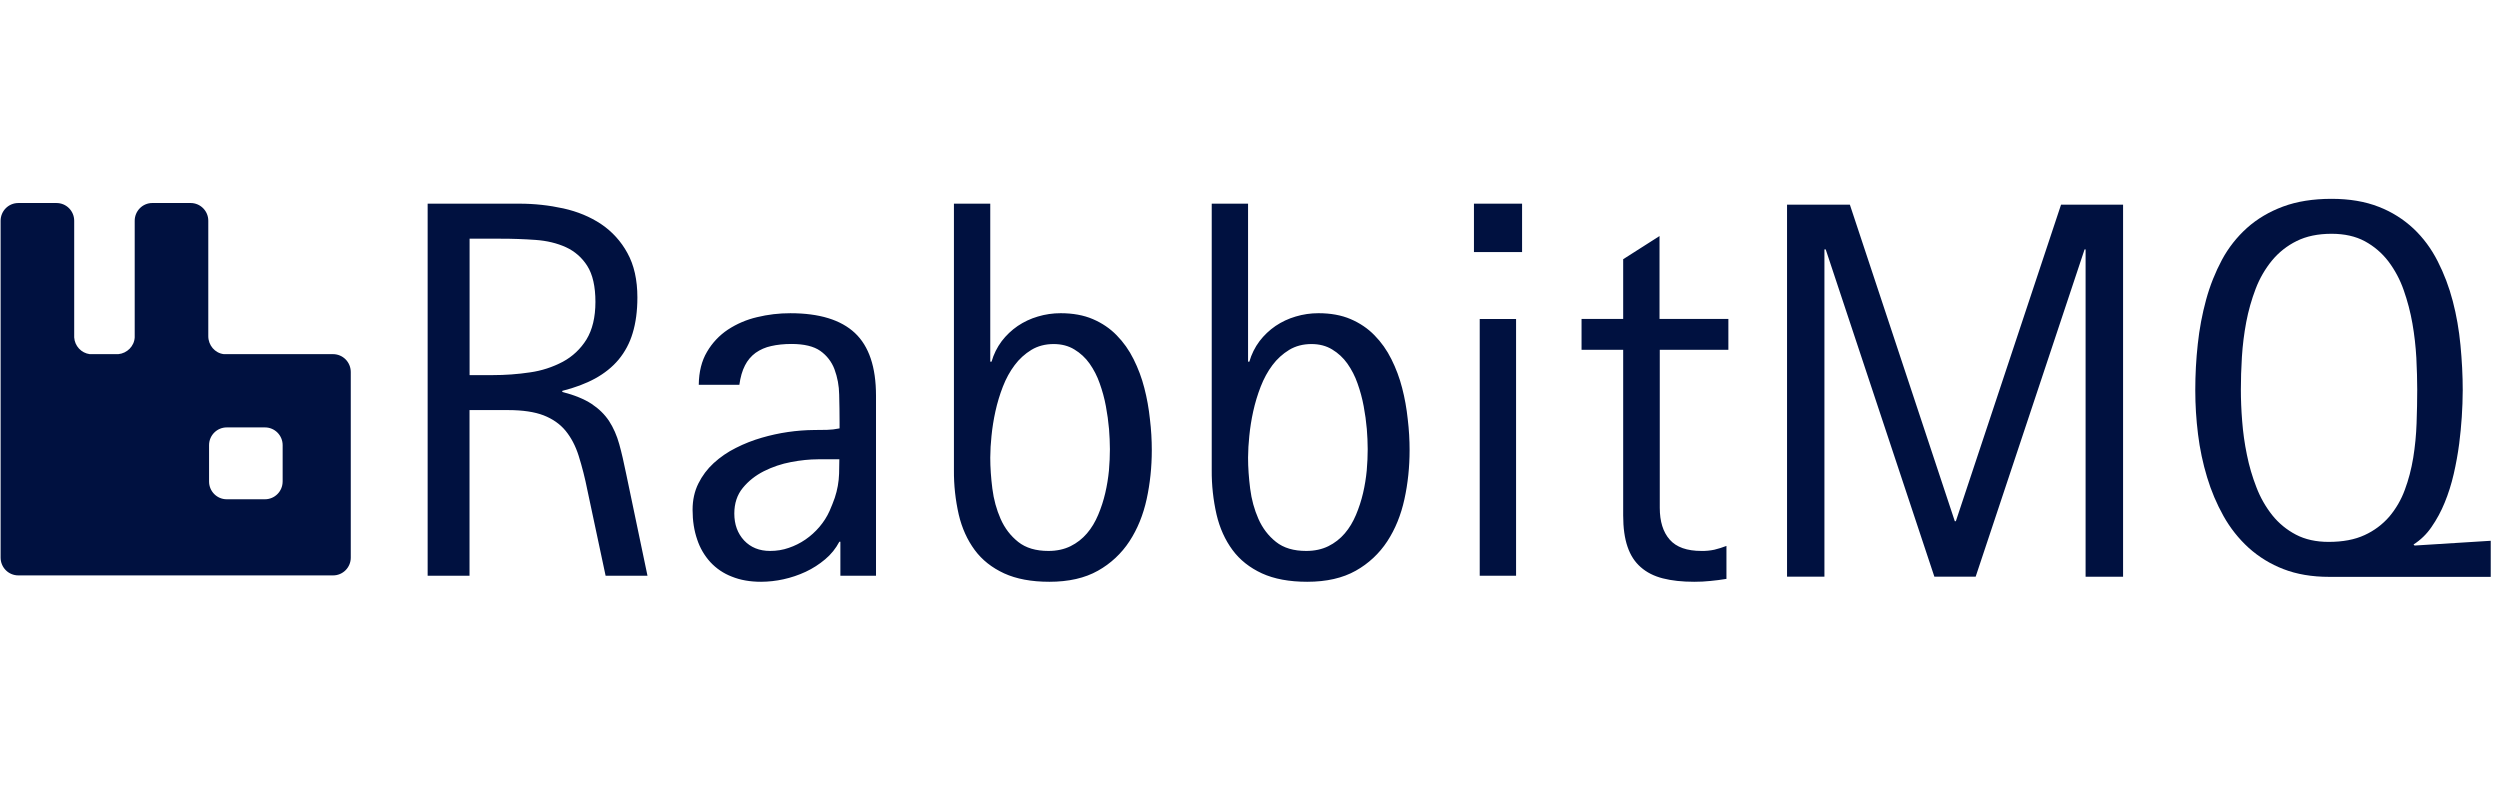
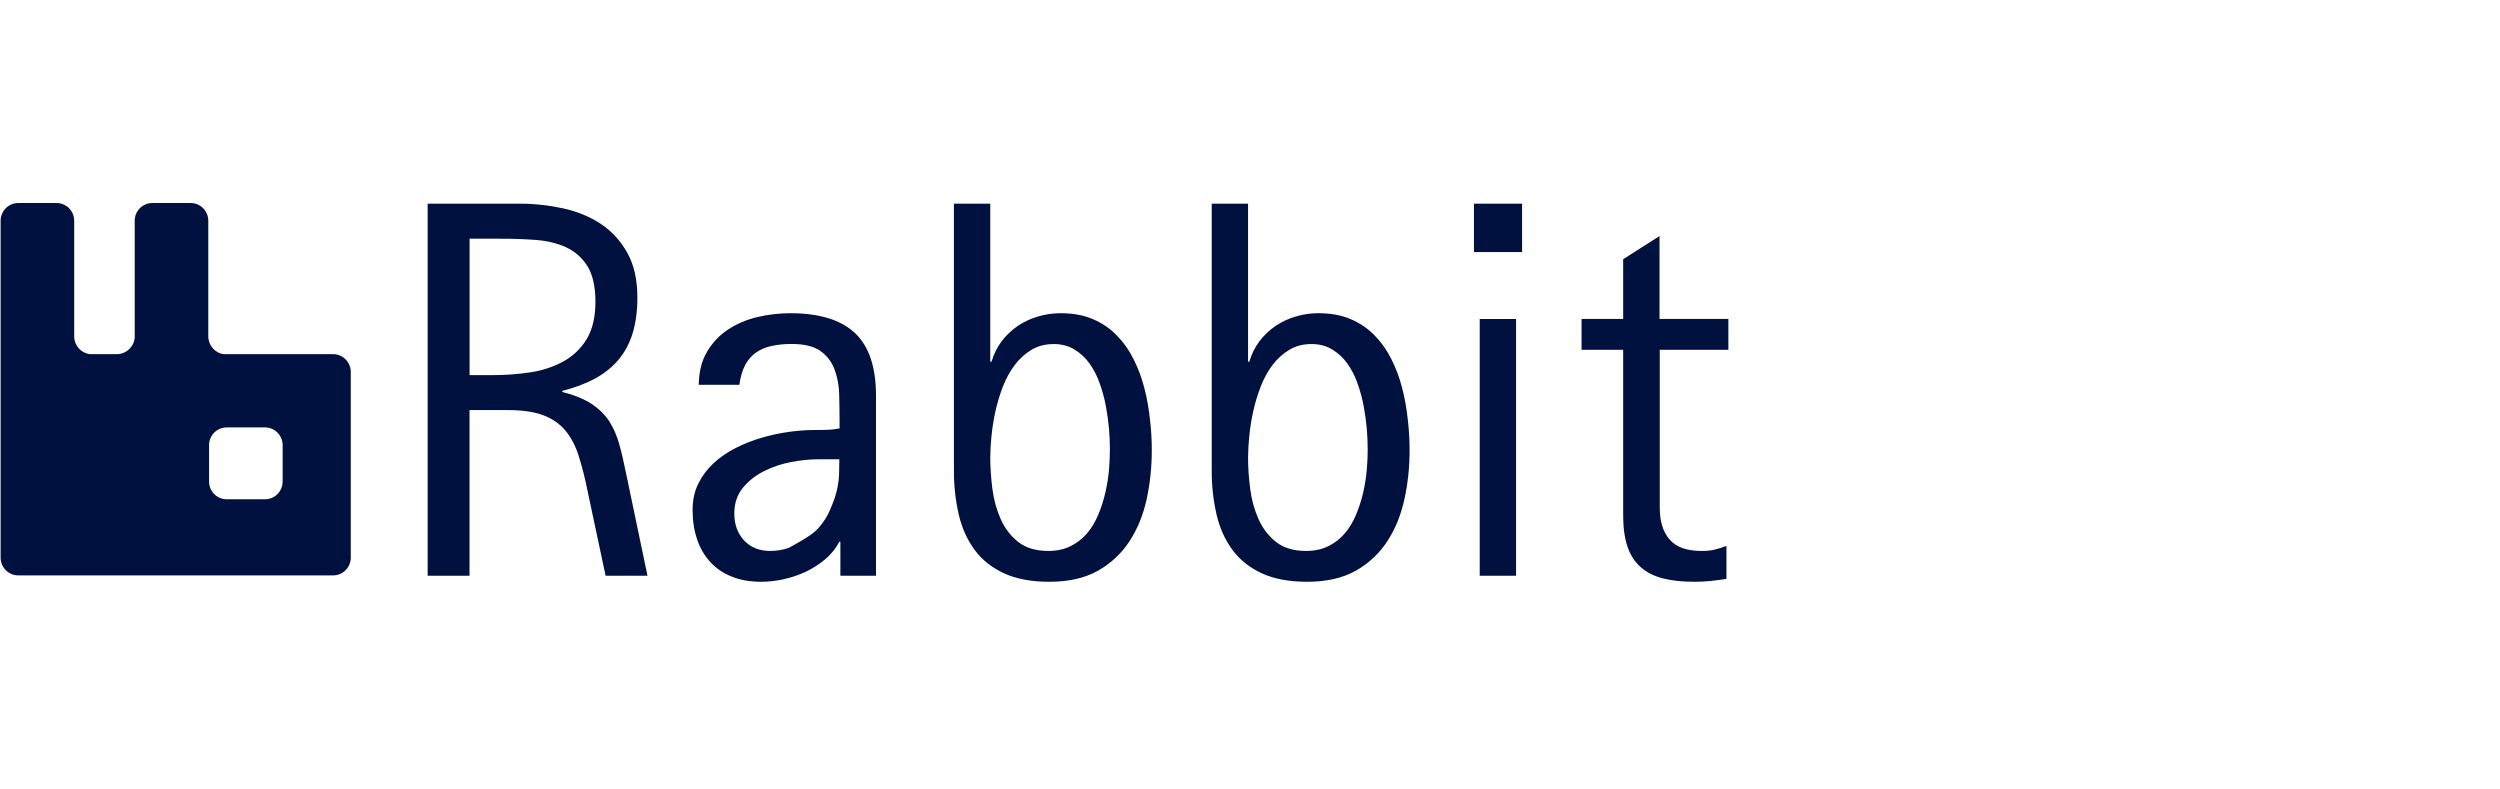
<svg xmlns="http://www.w3.org/2000/svg" width="152" height="48" viewBox="0 0 152 48" fill="none">
-   <path d="M20.249 21.532C20.534 21.532 20.807 21.645 21.009 21.847C21.211 22.05 21.325 22.324 21.327 22.611V33.904C21.327 34.499 20.849 34.984 20.254 34.984H1.111C0.826 34.984 0.553 34.87 0.352 34.668C0.15 34.465 0.037 34.191 0.037 33.904V13.423C0.037 12.829 0.515 12.344 1.112 12.344H3.439C4.029 12.344 4.511 12.824 4.511 13.423V20.516C4.527 20.769 4.63 21.008 4.802 21.193C4.973 21.379 5.204 21.498 5.453 21.532H7.194C7.722 21.483 8.161 21.051 8.19 20.516V13.422C8.19 12.829 8.668 12.343 9.263 12.343H11.59C12.18 12.343 12.664 12.823 12.664 13.422V20.441C12.664 20.996 13.069 21.467 13.601 21.531H20.25L20.249 21.532ZM17.185 29.277V27.067C17.185 26.473 16.708 25.987 16.112 25.987H13.784C13.194 25.987 12.711 26.468 12.711 27.067V29.276C12.711 29.869 13.189 30.355 13.784 30.355H16.111C16.701 30.355 17.184 29.875 17.184 29.276L17.185 29.277ZM36.821 35.005L35.709 29.782C35.571 29.082 35.395 28.39 35.182 27.71C34.992 27.107 34.722 26.601 34.386 26.189C34.045 25.777 33.601 25.468 33.049 25.252C32.499 25.041 31.777 24.933 30.884 24.933H28.547V35.004H26.001V12.383H31.572C32.493 12.383 33.386 12.481 34.255 12.672C35.118 12.864 35.884 13.183 36.548 13.625C37.215 14.073 37.764 14.678 38.148 15.387C38.552 16.118 38.753 17.016 38.753 18.086C38.753 18.906 38.656 19.632 38.465 20.255C38.291 20.847 37.999 21.397 37.606 21.87C37.226 22.322 36.748 22.704 36.182 23.014C35.617 23.323 34.948 23.573 34.187 23.765V23.829C34.928 24.02 35.523 24.265 35.967 24.555C36.411 24.849 36.767 25.198 37.036 25.605C37.299 26.013 37.504 26.478 37.65 27.004C37.797 27.529 37.933 28.133 38.07 28.805L39.367 35.004L36.821 35.005ZM36.202 18.356C36.202 17.419 36.035 16.687 35.709 16.172C35.395 15.67 34.942 15.273 34.406 15.029C33.864 14.783 33.25 14.636 32.562 14.587C31.857 14.537 31.151 14.512 30.445 14.513H28.551V22.807H29.951C30.717 22.807 31.468 22.754 32.22 22.641C32.92 22.544 33.599 22.324 34.225 21.992C34.813 21.675 35.307 21.209 35.659 20.638C36.015 20.054 36.202 19.294 36.202 18.356ZM51.095 35.005V32.938H51.032C50.818 33.346 50.526 33.708 50.173 34.003C49.812 34.307 49.417 34.563 48.987 34.764C48.555 34.965 48.102 35.118 47.636 35.22C47.189 35.319 46.733 35.37 46.275 35.372C45.607 35.372 45.011 35.269 44.495 35.058C43.999 34.869 43.554 34.569 43.192 34.18C42.83 33.782 42.556 33.312 42.388 32.8C42.202 32.261 42.109 31.662 42.109 30.999C42.109 30.4 42.226 29.87 42.46 29.399C42.694 28.928 43.002 28.516 43.392 28.157C43.796 27.788 44.249 27.478 44.738 27.235C45.251 26.974 45.778 26.768 46.324 26.611C47.361 26.309 48.434 26.152 49.514 26.144C49.778 26.144 50.036 26.14 50.28 26.135C50.524 26.13 50.778 26.101 51.046 26.046V25.713C51.046 25.139 51.037 24.565 51.022 23.99C51.015 23.462 50.918 22.939 50.734 22.444C50.565 21.996 50.266 21.61 49.875 21.335C49.48 21.055 48.89 20.913 48.12 20.913C47.661 20.913 47.251 20.957 46.885 21.041C46.545 21.113 46.224 21.253 45.939 21.453C45.667 21.654 45.446 21.916 45.294 22.219C45.129 22.538 45.017 22.93 44.953 23.397H42.485C42.494 22.605 42.661 21.939 42.987 21.39C43.301 20.851 43.733 20.391 44.251 20.045C44.794 19.688 45.395 19.431 46.027 19.284C46.691 19.122 47.372 19.042 48.056 19.044C49.817 19.044 51.124 19.445 51.978 20.245C52.832 21.046 53.261 22.317 53.261 24.054V35.004H51.096L51.095 35.005ZM49.725 27.926C49.227 27.926 48.681 27.981 48.095 28.093C47.522 28.2 46.967 28.387 46.446 28.648C45.933 28.909 45.509 29.242 45.163 29.664C44.817 30.086 44.646 30.606 44.646 31.225C44.646 31.887 44.846 32.432 45.241 32.859C45.642 33.285 46.168 33.497 46.827 33.497C47.217 33.497 47.597 33.438 47.958 33.31C48.316 33.19 48.656 33.02 48.968 32.806C49.285 32.588 49.572 32.329 49.822 32.035C50.076 31.735 50.285 31.411 50.442 31.057C50.568 30.768 50.671 30.503 50.754 30.268C50.912 29.794 51.001 29.3 51.017 28.8C51.027 28.545 51.032 28.251 51.032 27.922H49.724L49.725 27.926ZM70.029 27.367C70.029 28.393 69.926 29.385 69.717 30.346C69.506 31.309 69.16 32.162 68.672 32.909C68.187 33.653 67.528 34.268 66.754 34.7C65.965 35.146 64.979 35.372 63.803 35.372C62.711 35.372 61.793 35.2 61.052 34.861C60.31 34.518 59.71 34.047 59.261 33.438C58.813 32.83 58.486 32.114 58.291 31.284C58.09 30.398 57.991 29.492 57.999 28.584V12.383H60.208V21.988H60.287C60.415 21.538 60.625 21.115 60.905 20.741C61.178 20.384 61.507 20.073 61.877 19.819C62.254 19.566 62.666 19.372 63.101 19.245C63.551 19.11 64.018 19.042 64.487 19.043C65.228 19.043 65.882 19.161 66.443 19.401C67.004 19.642 67.492 19.97 67.896 20.388C68.306 20.805 68.647 21.285 68.921 21.837C69.201 22.395 69.421 22.982 69.575 23.588C69.736 24.206 69.848 24.839 69.916 25.487C69.994 26.13 70.029 26.758 70.029 27.367ZM67.482 27.309C67.479 26.901 67.462 26.493 67.429 26.086C67.388 25.62 67.324 25.157 67.238 24.697C67.15 24.221 67.023 23.759 66.862 23.309C66.713 22.879 66.505 22.472 66.243 22.101C65.998 21.755 65.684 21.465 65.321 21.247C64.96 21.026 64.54 20.918 64.062 20.918C63.555 20.918 63.101 21.036 62.711 21.271C62.315 21.512 61.969 21.827 61.692 22.199C61.404 22.581 61.164 23.019 60.974 23.509C60.785 23.998 60.633 24.5 60.521 25.012C60.412 25.507 60.332 26.008 60.282 26.513C60.236 26.948 60.211 27.386 60.208 27.823C60.208 28.422 60.252 29.05 60.335 29.708C60.418 30.371 60.589 30.984 60.837 31.549C61.086 32.113 61.443 32.58 61.906 32.948C62.37 33.316 62.979 33.497 63.745 33.497C64.253 33.497 64.702 33.399 65.091 33.207C65.472 33.019 65.81 32.755 66.086 32.432C66.365 32.109 66.589 31.73 66.769 31.303C66.95 30.877 67.092 30.435 67.199 29.979C67.306 29.522 67.379 29.061 67.424 28.604C67.462 28.148 67.482 27.715 67.482 27.309ZM85.703 27.367C85.703 28.393 85.601 29.385 85.39 30.346C85.181 31.309 84.835 32.162 84.348 32.909C83.862 33.653 83.204 34.268 82.43 34.7C81.639 35.146 80.654 35.372 79.478 35.372C78.385 35.372 77.468 35.2 76.726 34.861C75.985 34.518 75.385 34.047 74.936 33.438C74.487 32.83 74.161 32.114 73.966 31.284C73.764 30.398 73.666 29.492 73.673 28.584V12.383H75.882V21.988H75.961C76.09 21.538 76.299 21.115 76.58 20.741C76.853 20.384 77.181 20.073 77.552 19.819C77.928 19.566 78.341 19.372 78.776 19.245C79.225 19.11 79.692 19.042 80.161 19.043C80.903 19.043 81.556 19.161 82.117 19.401C82.678 19.642 83.166 19.97 83.571 20.388C83.981 20.805 84.322 21.285 84.596 21.837C84.876 22.395 85.095 22.982 85.25 23.588C85.411 24.206 85.522 24.839 85.591 25.487C85.669 26.13 85.703 26.758 85.703 27.367ZM83.156 27.309C83.154 26.901 83.136 26.493 83.103 26.086C83.062 25.62 82.999 25.157 82.912 24.697C82.824 24.221 82.698 23.759 82.537 23.309C82.388 22.879 82.179 22.472 81.917 22.101C81.672 21.755 81.358 21.465 80.996 21.247C80.634 21.026 80.215 20.918 79.736 20.918C79.229 20.918 78.776 21.036 78.385 21.271C77.989 21.512 77.643 21.827 77.365 22.199C77.078 22.581 76.839 23.019 76.649 23.509C76.459 23.998 76.308 24.5 76.195 25.012C76.086 25.507 76.007 26.008 75.957 26.513C75.911 26.948 75.886 27.386 75.882 27.823C75.882 28.422 75.927 29.05 76.01 29.708C76.093 30.371 76.263 30.984 76.512 31.549C76.761 32.113 77.117 32.58 77.581 32.948C78.044 33.316 78.654 33.497 79.419 33.497C79.927 33.497 80.376 33.399 80.766 33.207C81.146 33.019 81.485 32.755 81.761 32.432C82.039 32.109 82.264 31.73 82.444 31.303C82.624 30.875 82.768 30.432 82.874 29.979C82.981 29.522 83.054 29.061 83.098 28.604C83.137 28.148 83.156 27.715 83.156 27.309ZM89.616 15.328V12.382H92.542V15.327H89.615L89.616 15.328ZM89.967 35.004V19.397H92.177V35.004H89.967ZM100.914 21.267V30.871C100.914 31.706 101.114 32.349 101.519 32.81C101.924 33.272 102.568 33.497 103.451 33.497C103.713 33.502 103.975 33.477 104.231 33.423C104.482 33.362 104.728 33.285 104.968 33.192V35.196C104.641 35.249 104.314 35.294 103.987 35.323C103.666 35.358 103.339 35.372 103.007 35.372C102.275 35.372 101.641 35.303 101.105 35.166C100.567 35.029 100.119 34.803 99.758 34.484C99.397 34.17 99.129 33.758 98.954 33.242C98.777 32.726 98.689 32.093 98.689 31.338V21.267H96.158V19.391H98.689V15.76L100.899 14.352V19.392H105.085V21.268L100.914 21.267Z" fill="#001140" />
-   <path d="M126.804 35.066V15.164H126.742L120.121 35.06H117.609L111.003 15.164H110.925V35.06H108.652V12.444H112.472L118.852 31.689H118.916L125.312 12.444H129.083V35.066H126.804ZM141.62 35.073C140.571 35.073 139.64 34.916 138.835 34.602C138.056 34.304 137.338 33.865 136.718 33.306C136.108 32.75 135.593 32.098 135.19 31.377C134.772 30.63 134.437 29.838 134.191 29.017C133.933 28.164 133.749 27.29 133.64 26.405C133.529 25.516 133.473 24.621 133.473 23.725C133.473 22.788 133.522 21.851 133.625 20.918C133.722 20.006 133.891 19.103 134.132 18.219C134.37 17.35 134.693 16.55 135.093 15.799C135.486 15.067 136.003 14.41 136.62 13.856C137.235 13.306 137.966 12.874 138.806 12.56C139.65 12.246 140.635 12.089 141.757 12.089C142.85 12.089 143.806 12.251 144.63 12.575C145.414 12.878 146.133 13.329 146.748 13.905C147.338 14.465 147.826 15.123 148.211 15.883C148.597 16.638 148.904 17.448 149.129 18.308C149.353 19.166 149.509 20.059 149.597 20.987C149.685 21.915 149.734 22.828 149.734 23.725C149.729 24.812 149.657 25.897 149.519 26.974C149.438 27.593 149.327 28.207 149.187 28.815C149.045 29.434 148.86 30.018 148.635 30.563C148.423 31.087 148.153 31.585 147.831 32.05C147.543 32.472 147.173 32.831 146.743 33.105L146.806 33.169L151.437 32.879V35.073H141.62ZM146.967 23.692C146.967 23.102 146.948 22.459 146.914 21.763C146.875 21.06 146.796 20.36 146.675 19.667C146.554 18.976 146.376 18.296 146.143 17.635C145.924 17.007 145.61 16.418 145.211 15.888C144.827 15.386 144.341 14.971 143.786 14.67C143.225 14.366 142.547 14.214 141.763 14.214C140.932 14.214 140.225 14.361 139.635 14.656C139.058 14.939 138.548 15.342 138.138 15.838C137.718 16.352 137.384 16.93 137.147 17.551C136.896 18.208 136.704 18.886 136.572 19.578C136.439 20.285 136.352 20.992 136.308 21.699C136.263 22.41 136.245 23.073 136.245 23.692C136.245 24.28 136.269 24.914 136.323 25.596C136.376 26.278 136.469 26.96 136.611 27.647C136.747 28.33 136.942 28.992 137.191 29.629C137.425 30.242 137.75 30.815 138.157 31.328C138.552 31.819 139.03 32.212 139.591 32.506C140.153 32.801 140.82 32.947 141.582 32.947C142.441 32.947 143.172 32.811 143.772 32.531C144.345 32.27 144.856 31.888 145.269 31.412C145.675 30.93 145.994 30.38 146.211 29.787C146.441 29.173 146.611 28.521 146.724 27.834C146.835 27.147 146.904 26.444 146.928 25.738C146.953 25.021 146.967 24.34 146.967 23.692Z" fill="#001140" />
+   <path d="M20.249 21.532C20.534 21.532 20.807 21.645 21.009 21.847C21.211 22.05 21.325 22.324 21.327 22.611V33.904C21.327 34.499 20.849 34.984 20.254 34.984H1.111C0.826 34.984 0.553 34.87 0.352 34.668C0.15 34.465 0.037 34.191 0.037 33.904V13.423C0.037 12.829 0.515 12.344 1.112 12.344H3.439C4.029 12.344 4.511 12.824 4.511 13.423V20.516C4.527 20.769 4.63 21.008 4.802 21.193C4.973 21.379 5.204 21.498 5.453 21.532H7.194C7.722 21.483 8.161 21.051 8.19 20.516V13.422C8.19 12.829 8.668 12.343 9.263 12.343H11.59C12.18 12.343 12.664 12.823 12.664 13.422V20.441C12.664 20.996 13.069 21.467 13.601 21.531H20.25L20.249 21.532ZM17.185 29.277V27.067C17.185 26.473 16.708 25.987 16.112 25.987H13.784C13.194 25.987 12.711 26.468 12.711 27.067V29.276C12.711 29.869 13.189 30.355 13.784 30.355H16.111C16.701 30.355 17.184 29.875 17.184 29.276L17.185 29.277ZM36.821 35.005L35.709 29.782C35.571 29.082 35.395 28.39 35.182 27.71C34.992 27.107 34.722 26.601 34.386 26.189C34.045 25.777 33.601 25.468 33.049 25.252C32.499 25.041 31.777 24.933 30.884 24.933H28.547V35.004H26.001V12.383H31.572C32.493 12.383 33.386 12.481 34.255 12.672C35.118 12.864 35.884 13.183 36.548 13.625C37.215 14.073 37.764 14.678 38.148 15.387C38.552 16.118 38.753 17.016 38.753 18.086C38.753 18.906 38.656 19.632 38.465 20.255C38.291 20.847 37.999 21.397 37.606 21.87C37.226 22.322 36.748 22.704 36.182 23.014C35.617 23.323 34.948 23.573 34.187 23.765V23.829C34.928 24.02 35.523 24.265 35.967 24.555C36.411 24.849 36.767 25.198 37.036 25.605C37.299 26.013 37.504 26.478 37.65 27.004C37.797 27.529 37.933 28.133 38.07 28.805L39.367 35.004L36.821 35.005ZM36.202 18.356C36.202 17.419 36.035 16.687 35.709 16.172C35.395 15.67 34.942 15.273 34.406 15.029C33.864 14.783 33.25 14.636 32.562 14.587C31.857 14.537 31.151 14.512 30.445 14.513H28.551V22.807H29.951C30.717 22.807 31.468 22.754 32.22 22.641C32.92 22.544 33.599 22.324 34.225 21.992C34.813 21.675 35.307 21.209 35.659 20.638C36.015 20.054 36.202 19.294 36.202 18.356ZM51.095 35.005V32.938H51.032C50.818 33.346 50.526 33.708 50.173 34.003C49.812 34.307 49.417 34.563 48.987 34.764C48.555 34.965 48.102 35.118 47.636 35.22C47.189 35.319 46.733 35.37 46.275 35.372C45.607 35.372 45.011 35.269 44.495 35.058C43.999 34.869 43.554 34.569 43.192 34.18C42.83 33.782 42.556 33.312 42.388 32.8C42.202 32.261 42.109 31.662 42.109 30.999C42.109 30.4 42.226 29.87 42.46 29.399C42.694 28.928 43.002 28.516 43.392 28.157C43.796 27.788 44.249 27.478 44.738 27.235C45.251 26.974 45.778 26.768 46.324 26.611C47.361 26.309 48.434 26.152 49.514 26.144C49.778 26.144 50.036 26.14 50.28 26.135C50.524 26.13 50.778 26.101 51.046 26.046V25.713C51.046 25.139 51.037 24.565 51.022 23.99C51.015 23.462 50.918 22.939 50.734 22.444C50.565 21.996 50.266 21.61 49.875 21.335C49.48 21.055 48.89 20.913 48.12 20.913C47.661 20.913 47.251 20.957 46.885 21.041C46.545 21.113 46.224 21.253 45.939 21.453C45.667 21.654 45.446 21.916 45.294 22.219C45.129 22.538 45.017 22.93 44.953 23.397H42.485C42.494 22.605 42.661 21.939 42.987 21.39C43.301 20.851 43.733 20.391 44.251 20.045C44.794 19.688 45.395 19.431 46.027 19.284C46.691 19.122 47.372 19.042 48.056 19.044C49.817 19.044 51.124 19.445 51.978 20.245C52.832 21.046 53.261 22.317 53.261 24.054V35.004H51.096L51.095 35.005ZM49.725 27.926C49.227 27.926 48.681 27.981 48.095 28.093C47.522 28.2 46.967 28.387 46.446 28.648C45.933 28.909 45.509 29.242 45.163 29.664C44.817 30.086 44.646 30.606 44.646 31.225C44.646 31.887 44.846 32.432 45.241 32.859C45.642 33.285 46.168 33.497 46.827 33.497C47.217 33.497 47.597 33.438 47.958 33.31C49.285 32.588 49.572 32.329 49.822 32.035C50.076 31.735 50.285 31.411 50.442 31.057C50.568 30.768 50.671 30.503 50.754 30.268C50.912 29.794 51.001 29.3 51.017 28.8C51.027 28.545 51.032 28.251 51.032 27.922H49.724L49.725 27.926ZM70.029 27.367C70.029 28.393 69.926 29.385 69.717 30.346C69.506 31.309 69.16 32.162 68.672 32.909C68.187 33.653 67.528 34.268 66.754 34.7C65.965 35.146 64.979 35.372 63.803 35.372C62.711 35.372 61.793 35.2 61.052 34.861C60.31 34.518 59.71 34.047 59.261 33.438C58.813 32.83 58.486 32.114 58.291 31.284C58.09 30.398 57.991 29.492 57.999 28.584V12.383H60.208V21.988H60.287C60.415 21.538 60.625 21.115 60.905 20.741C61.178 20.384 61.507 20.073 61.877 19.819C62.254 19.566 62.666 19.372 63.101 19.245C63.551 19.11 64.018 19.042 64.487 19.043C65.228 19.043 65.882 19.161 66.443 19.401C67.004 19.642 67.492 19.97 67.896 20.388C68.306 20.805 68.647 21.285 68.921 21.837C69.201 22.395 69.421 22.982 69.575 23.588C69.736 24.206 69.848 24.839 69.916 25.487C69.994 26.13 70.029 26.758 70.029 27.367ZM67.482 27.309C67.479 26.901 67.462 26.493 67.429 26.086C67.388 25.62 67.324 25.157 67.238 24.697C67.15 24.221 67.023 23.759 66.862 23.309C66.713 22.879 66.505 22.472 66.243 22.101C65.998 21.755 65.684 21.465 65.321 21.247C64.96 21.026 64.54 20.918 64.062 20.918C63.555 20.918 63.101 21.036 62.711 21.271C62.315 21.512 61.969 21.827 61.692 22.199C61.404 22.581 61.164 23.019 60.974 23.509C60.785 23.998 60.633 24.5 60.521 25.012C60.412 25.507 60.332 26.008 60.282 26.513C60.236 26.948 60.211 27.386 60.208 27.823C60.208 28.422 60.252 29.05 60.335 29.708C60.418 30.371 60.589 30.984 60.837 31.549C61.086 32.113 61.443 32.58 61.906 32.948C62.37 33.316 62.979 33.497 63.745 33.497C64.253 33.497 64.702 33.399 65.091 33.207C65.472 33.019 65.81 32.755 66.086 32.432C66.365 32.109 66.589 31.73 66.769 31.303C66.95 30.877 67.092 30.435 67.199 29.979C67.306 29.522 67.379 29.061 67.424 28.604C67.462 28.148 67.482 27.715 67.482 27.309ZM85.703 27.367C85.703 28.393 85.601 29.385 85.39 30.346C85.181 31.309 84.835 32.162 84.348 32.909C83.862 33.653 83.204 34.268 82.43 34.7C81.639 35.146 80.654 35.372 79.478 35.372C78.385 35.372 77.468 35.2 76.726 34.861C75.985 34.518 75.385 34.047 74.936 33.438C74.487 32.83 74.161 32.114 73.966 31.284C73.764 30.398 73.666 29.492 73.673 28.584V12.383H75.882V21.988H75.961C76.09 21.538 76.299 21.115 76.58 20.741C76.853 20.384 77.181 20.073 77.552 19.819C77.928 19.566 78.341 19.372 78.776 19.245C79.225 19.11 79.692 19.042 80.161 19.043C80.903 19.043 81.556 19.161 82.117 19.401C82.678 19.642 83.166 19.97 83.571 20.388C83.981 20.805 84.322 21.285 84.596 21.837C84.876 22.395 85.095 22.982 85.25 23.588C85.411 24.206 85.522 24.839 85.591 25.487C85.669 26.13 85.703 26.758 85.703 27.367ZM83.156 27.309C83.154 26.901 83.136 26.493 83.103 26.086C83.062 25.62 82.999 25.157 82.912 24.697C82.824 24.221 82.698 23.759 82.537 23.309C82.388 22.879 82.179 22.472 81.917 22.101C81.672 21.755 81.358 21.465 80.996 21.247C80.634 21.026 80.215 20.918 79.736 20.918C79.229 20.918 78.776 21.036 78.385 21.271C77.989 21.512 77.643 21.827 77.365 22.199C77.078 22.581 76.839 23.019 76.649 23.509C76.459 23.998 76.308 24.5 76.195 25.012C76.086 25.507 76.007 26.008 75.957 26.513C75.911 26.948 75.886 27.386 75.882 27.823C75.882 28.422 75.927 29.05 76.01 29.708C76.093 30.371 76.263 30.984 76.512 31.549C76.761 32.113 77.117 32.58 77.581 32.948C78.044 33.316 78.654 33.497 79.419 33.497C79.927 33.497 80.376 33.399 80.766 33.207C81.146 33.019 81.485 32.755 81.761 32.432C82.039 32.109 82.264 31.73 82.444 31.303C82.624 30.875 82.768 30.432 82.874 29.979C82.981 29.522 83.054 29.061 83.098 28.604C83.137 28.148 83.156 27.715 83.156 27.309ZM89.616 15.328V12.382H92.542V15.327H89.615L89.616 15.328ZM89.967 35.004V19.397H92.177V35.004H89.967ZM100.914 21.267V30.871C100.914 31.706 101.114 32.349 101.519 32.81C101.924 33.272 102.568 33.497 103.451 33.497C103.713 33.502 103.975 33.477 104.231 33.423C104.482 33.362 104.728 33.285 104.968 33.192V35.196C104.641 35.249 104.314 35.294 103.987 35.323C103.666 35.358 103.339 35.372 103.007 35.372C102.275 35.372 101.641 35.303 101.105 35.166C100.567 35.029 100.119 34.803 99.758 34.484C99.397 34.17 99.129 33.758 98.954 33.242C98.777 32.726 98.689 32.093 98.689 31.338V21.267H96.158V19.391H98.689V15.76L100.899 14.352V19.392H105.085V21.268L100.914 21.267Z" fill="#001140" />
</svg>